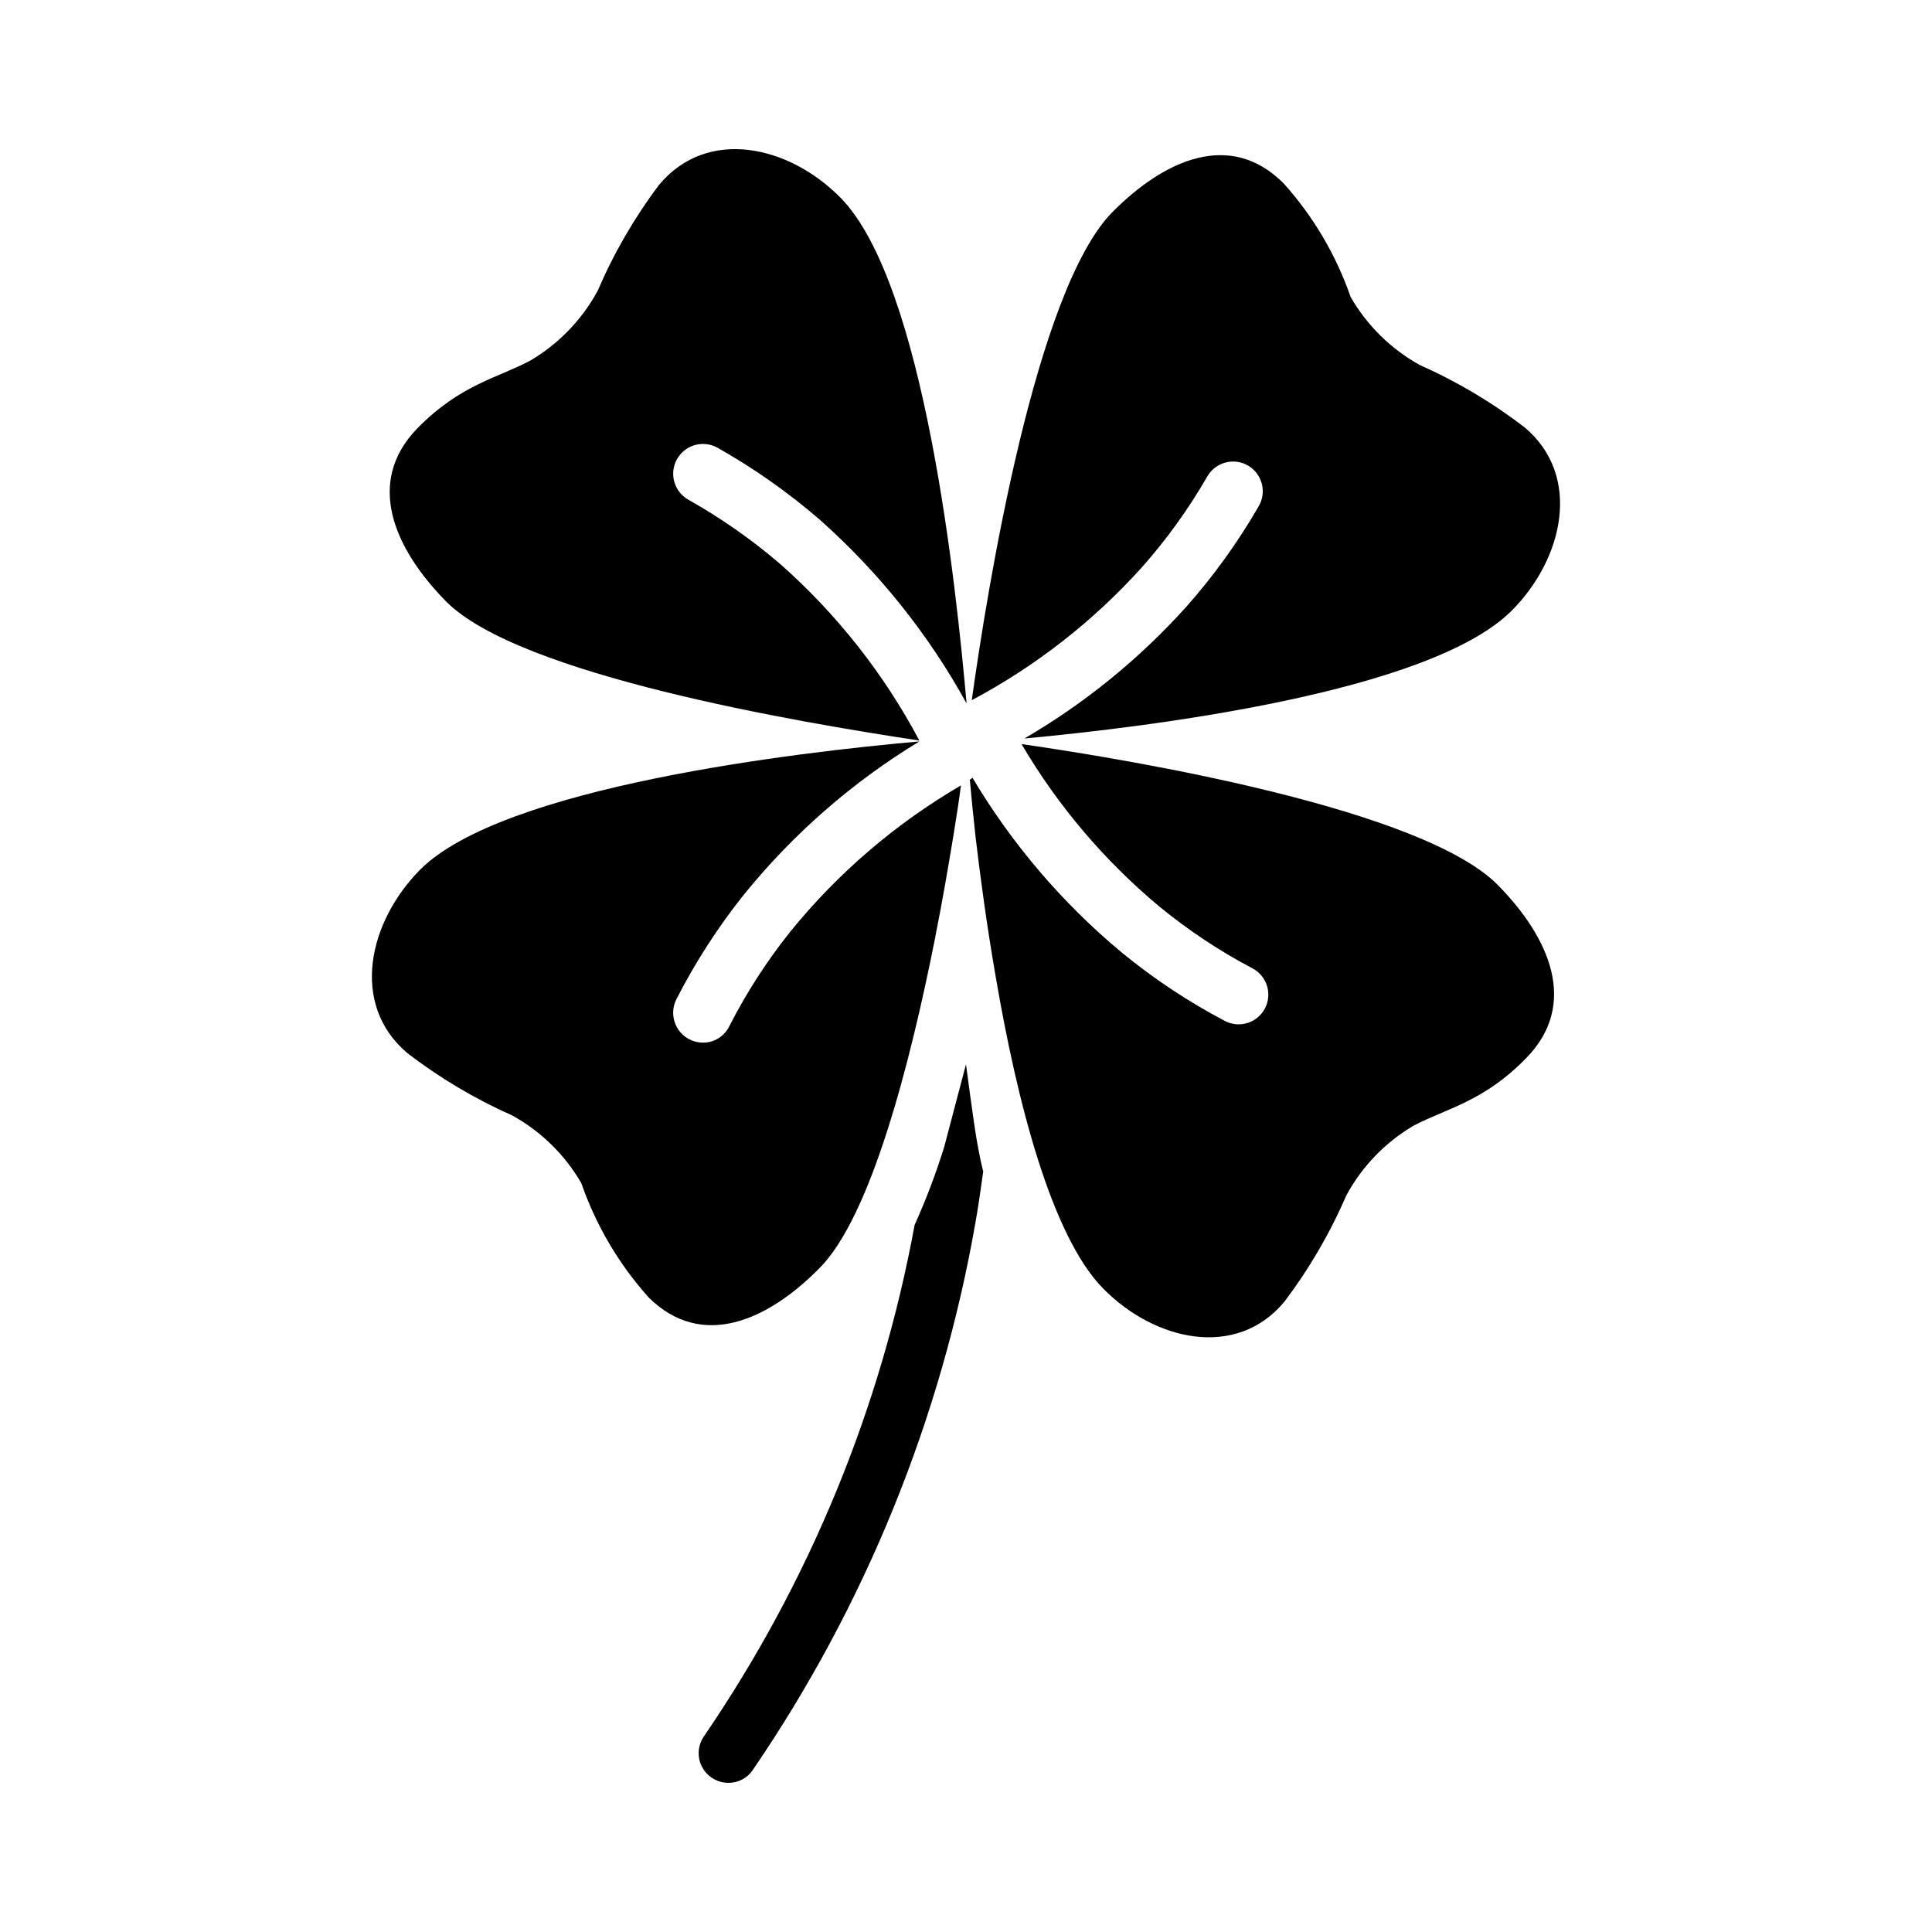
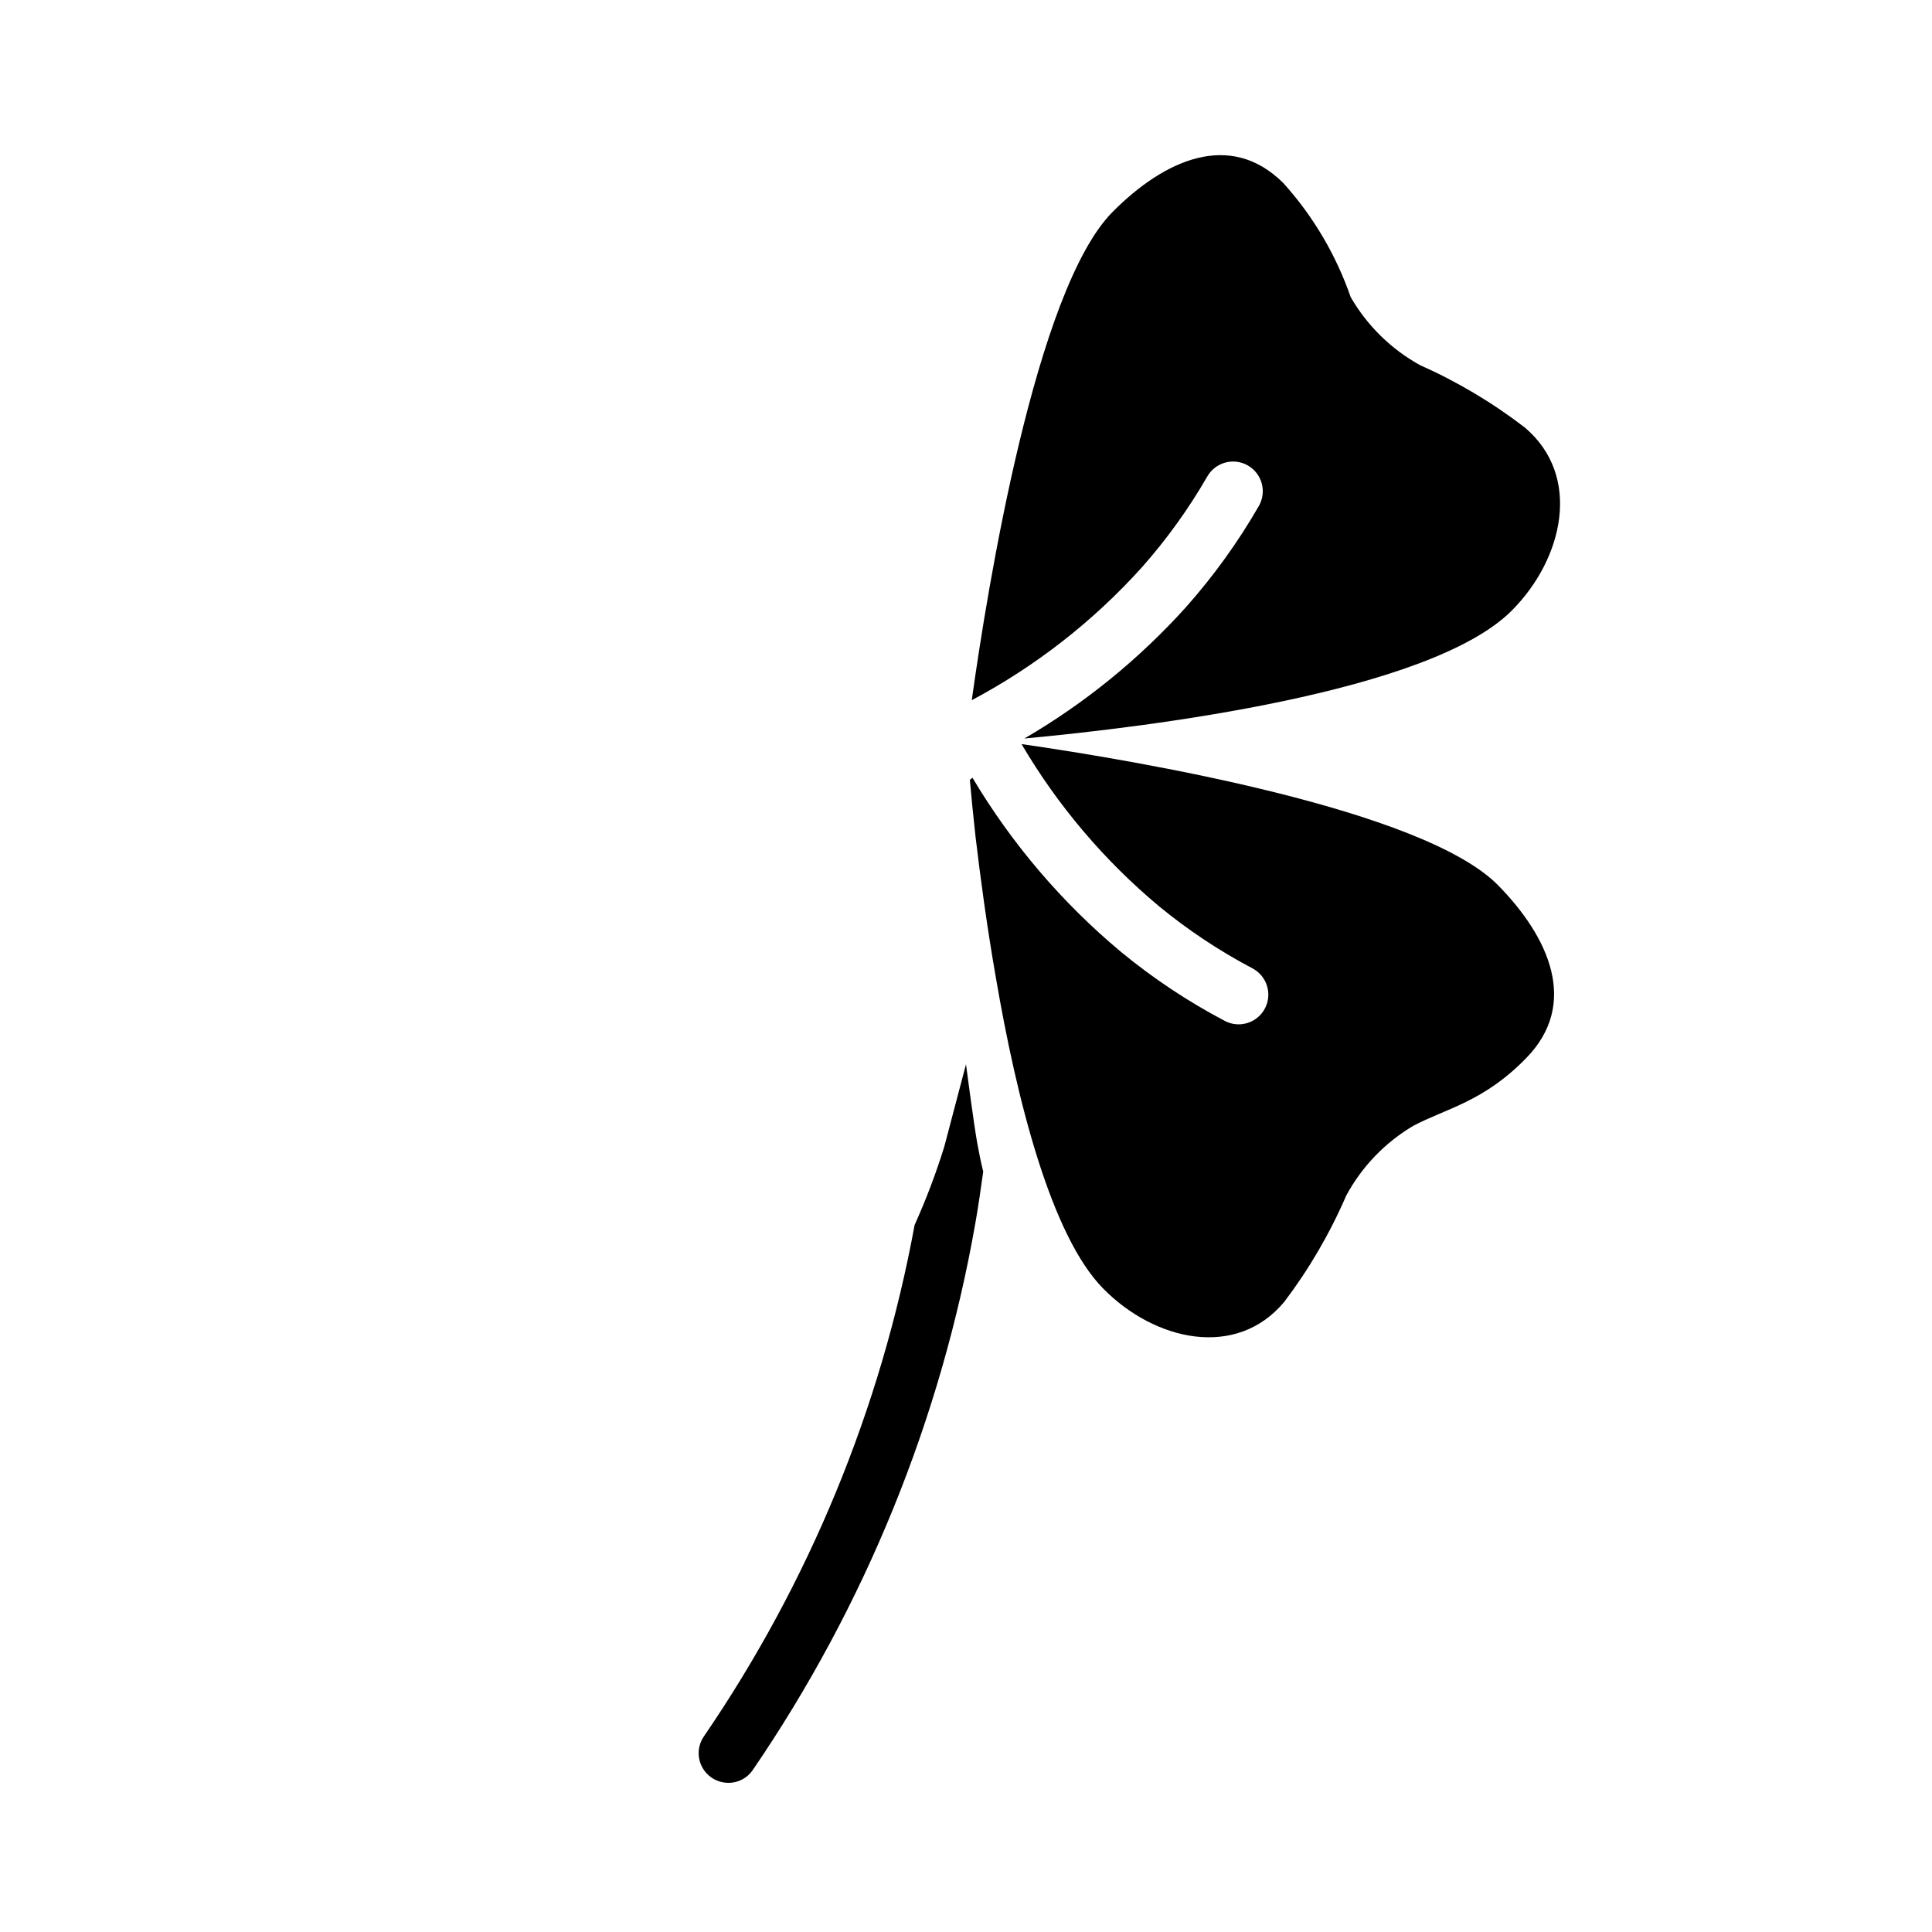
<svg xmlns="http://www.w3.org/2000/svg" fill="#000000" width="800px" height="800px" version="1.1" viewBox="144 144 512 512">
  <g>
    <path d="m402.99 446.99c0.473 2.519 0.945 5.039 1.574 7.477-0.629 4.488-1.258 8.973-2.047 13.461v0.004c-9.102 52.043-29.23 101.54-59.039 145.16-1.453 2.133-3.875 3.402-6.453 3.383-1.605-0.008-3.168-0.504-4.488-1.414-1.719-1.188-2.894-3.008-3.262-5.062-0.371-2.055 0.094-4.172 1.293-5.883 27.875-40.758 46.891-86.91 55.812-135.48 3.047-6.762 5.676-13.699 7.871-20.781l5.746-21.805c0.004 0 2.051 15.742 2.992 20.938z" />
-     <path d="m262.16 303.33c-13.617-13.855-21.492-31.488-7.559-45.816 11.414-11.652 21.41-13.383 29.914-17.949v0.004c7.527-4.43 13.703-10.824 17.871-18.5 4.285-9.988 9.754-19.422 16.293-28.105 12.832-15.352 34.48-10.391 48.098 3.465 22.277 22.672 30.621 103.04 33.379 133.98v0.004c-10.129-18.383-23.336-34.891-39.047-48.809-8.352-7.199-17.395-13.555-27-18.973-3.801-2.094-8.578-0.73-10.699 3.059-2.121 3.785-0.789 8.574 2.984 10.719 8.676 4.879 16.852 10.598 24.402 17.082 14.984 13.254 27.465 29.09 36.844 46.762-32.355-4.883-106.27-17.398-125.48-36.922z" />
-     <path d="m398.66 352.14c-0.473 3.699-1.102 7.871-1.891 12.676-1.34 8.109-2.914 17.477-4.883 27.316v0.078c-6.769 34.164-17.16 74.312-30.781 87.93-13.617 13.777-31.094 21.727-45.266 7.637l0.008-0.004c-7.871-8.801-13.918-19.074-17.793-30.227-4.363-7.543-10.707-13.75-18.34-17.949-9.887-4.394-19.211-9.941-27.789-16.531-15.273-12.988-10.234-34.793 3.387-48.57 21.965-22.043 100.13-31.172 132.33-34.008-17.734 10.758-33.473 24.5-46.523 40.621-6.871 8.613-12.859 17.898-17.871 27.707-1.965 3.894-0.418 8.641 3.465 10.629 1.098 0.555 2.309 0.852 3.539 0.867 2.977 0.023 5.699-1.66 7.008-4.332 4.519-8.867 9.926-17.254 16.137-25.031 12.617-15.566 27.957-28.715 45.266-38.809z" />
-     <path d="m446.54 294.43c6.602-7.441 12.434-15.535 17.402-24.152 1.039-1.816 2.758-3.144 4.777-3.691 2.019-0.551 4.172-0.27 5.988 0.773 1.812 1.043 3.133 2.769 3.676 4.789 0.539 2.019 0.254 4.176-0.797 5.984-5.5 9.543-11.957 18.504-19.27 26.746-12.391 13.758-26.844 25.512-42.844 34.832 32.613-3.027 107.52-12.113 129.21-33.945 13.617-13.699 18.656-35.582 3.387-48.492h-0.004c-8.574-6.59-17.902-12.141-27.789-16.531-7.637-4.231-13.98-10.461-18.34-18.027-3.859-11.137-9.91-21.387-17.789-30.148-14.168-14.168-31.645-6.141-45.266 7.559-20.43 20.504-33.227 99.797-37.352 129.43v-0.004c16.93-9 32.16-20.887 45.008-35.125z" />
+     <path d="m446.54 294.43c6.602-7.441 12.434-15.535 17.402-24.152 1.039-1.816 2.758-3.144 4.777-3.691 2.019-0.551 4.172-0.27 5.988 0.773 1.812 1.043 3.133 2.769 3.676 4.789 0.539 2.019 0.254 4.176-0.797 5.984-5.5 9.543-11.957 18.504-19.27 26.746-12.391 13.758-26.844 25.512-42.844 34.832 32.613-3.027 107.52-12.113 129.21-33.945 13.617-13.699 18.656-35.582 3.387-48.492h-0.004c-8.574-6.59-17.902-12.141-27.789-16.531-7.637-4.231-13.98-10.461-18.34-18.027-3.859-11.137-9.91-21.387-17.789-30.148-14.168-14.168-31.645-6.141-45.266 7.559-20.43 20.504-33.227 99.797-37.352 129.43c16.93-9 32.16-20.887 45.008-35.125z" />
    <path d="m414.72 341.19c9.578 16.297 21.891 30.828 36.398 42.949 7.68 6.32 15.988 11.844 24.789 16.48 3.852 2.023 5.332 6.781 3.312 10.629-2.023 3.848-6.781 5.332-10.629 3.309-9.754-5.133-18.957-11.25-27.469-18.254-15.656-13.059-28.984-28.684-39.414-46.203-0.16 0.109-0.254 0.273-0.422 0.371-0.09 0.051-0.172 0.113-0.266 0.168 0.367 4.133 0.859 9.223 1.5 15.039 1.258 10.629 2.992 23.617 5.352 37.156 5.59 32.746 14.719 68.723 28.496 82.656 13.617 13.855 35.266 18.812 48.02 3.465v-0.004c6.559-8.68 12.059-18.113 16.375-28.102 4.133-7.672 10.285-14.066 17.789-18.5 8.582-4.566 18.578-6.297 29.914-17.949 14.012-14.328 6.141-31.961-7.477-45.816-19.852-20.141-95.594-32.977-126.27-37.395z" />
  </g>
</svg>